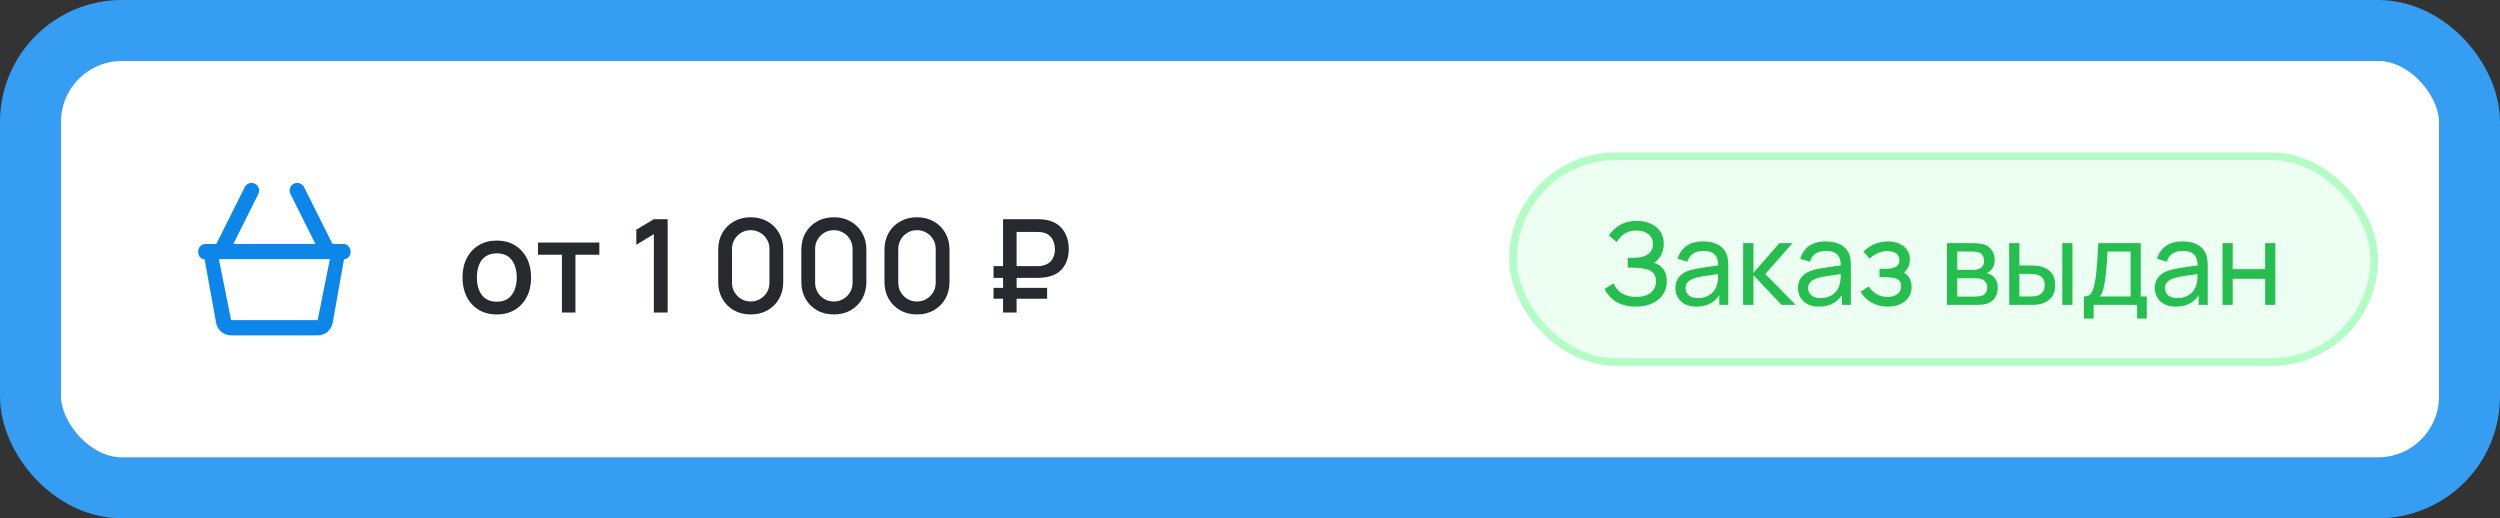
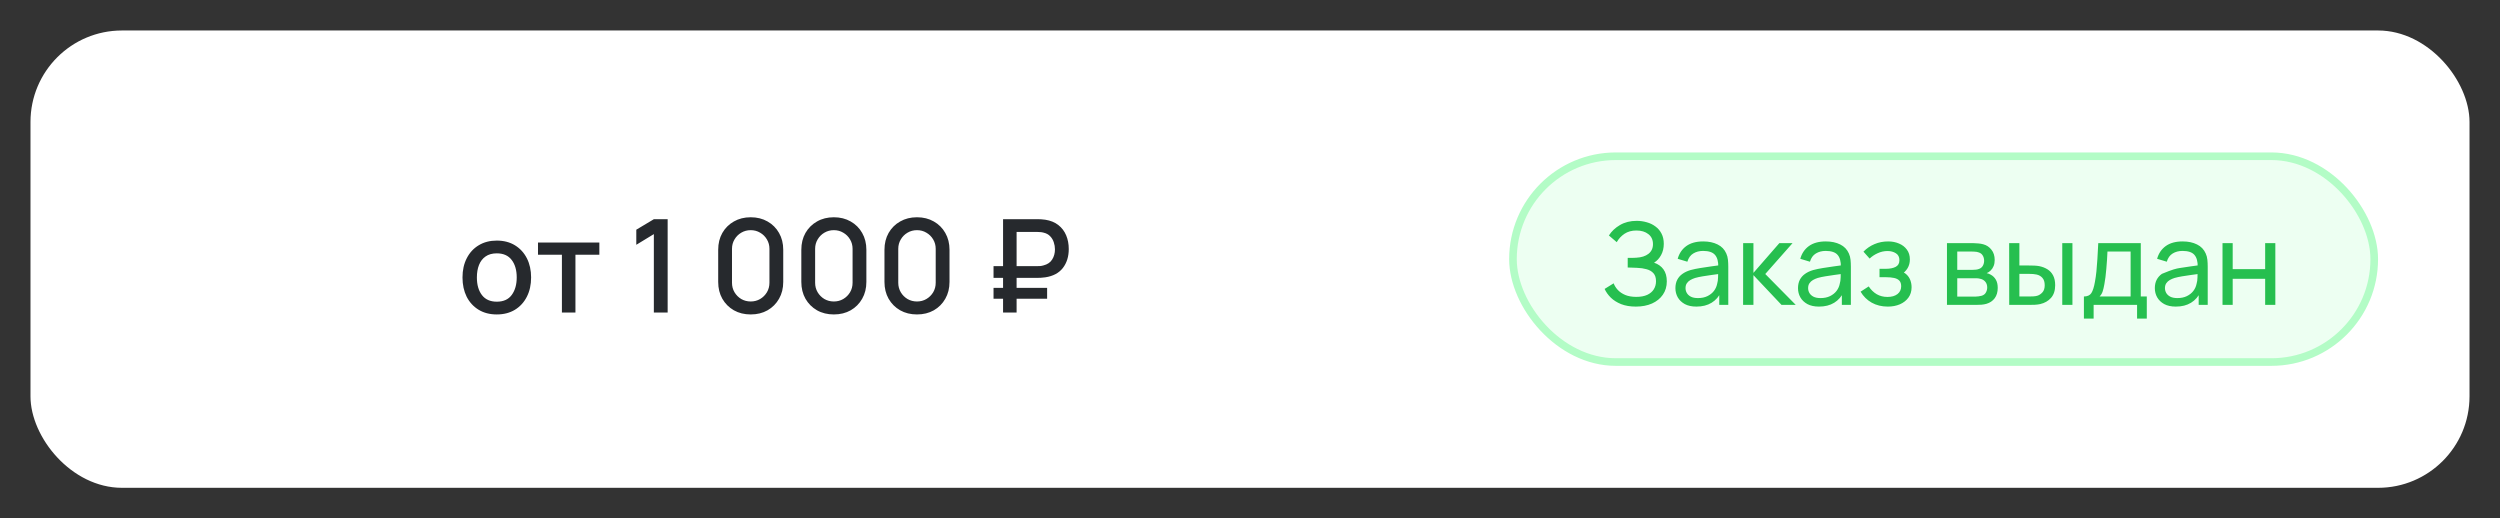
<svg xmlns="http://www.w3.org/2000/svg" width="328" height="68" viewBox="0 0 328 68" fill="none">
  <rect x="0" y="0" width="328" height="68" fill="#333333" stroke="none" />
  <rect x="4" y="4" width="320" height="60" rx="12" fill="white" />
-   <rect x="4" y="4" width="320" height="60" rx="12" stroke="#359DF2" stroke-width="8" />
-   <path fill-rule="evenodd" clip-rule="evenodd" d="M33.894 25.447C34.141 24.953 33.941 24.352 33.447 24.105C32.953 23.859 32.353 24.059 32.106 24.553L28.382 32H27C26.448 32 26 32.448 26 33C26 33.552 26.288 34 26.84 34L28.359 42.392C28.546 43.327 29.366 44 30.32 44H41.68C42.634 44 43.454 43.327 43.641 42.392L45.14 34C45.693 34 46 33.552 46 33C46 32.448 45.552 32 45 32H43.618L39.894 24.553C39.647 24.059 39.047 23.859 38.553 24.105C38.059 24.352 37.859 24.953 38.106 25.447L41.382 32H30.618L33.894 25.447ZM28.72 34L30.32 42L41.68 42L43.28 34H28.72Z" fill="#0C86E8" />
  <path d="M65.177 41.255C64.258 41.255 63.462 41.048 62.788 40.635C62.114 40.221 61.592 39.651 61.224 38.926C60.861 38.195 60.68 37.353 60.68 36.401C60.68 35.444 60.867 34.602 61.241 33.877C61.615 33.146 62.139 32.579 62.813 32.177C63.488 31.769 64.275 31.565 65.177 31.565C66.094 31.565 66.891 31.772 67.565 32.185C68.239 32.599 68.761 33.169 69.129 33.894C69.497 34.619 69.681 35.455 69.681 36.401C69.681 37.359 69.495 38.203 69.121 38.934C68.752 39.66 68.231 40.229 67.556 40.643C66.882 41.051 66.089 41.255 65.177 41.255ZM65.177 39.581C66.055 39.581 66.709 39.286 67.14 38.697C67.576 38.102 67.794 37.337 67.794 36.401C67.794 35.444 67.573 34.679 67.132 34.106C66.695 33.529 66.043 33.239 65.177 33.239C64.582 33.239 64.091 33.376 63.706 33.648C63.321 33.914 63.035 34.285 62.847 34.761C62.66 35.231 62.567 35.778 62.567 36.401C62.567 37.365 62.788 38.136 63.23 38.714C63.672 39.291 64.321 39.581 65.177 39.581ZM73.722 41V33.418H70.585V31.82H78.635V33.418H75.498V41H73.722ZM85.785 41V30.715L83.482 32.117V30.137L85.785 28.76H87.596V41H85.785ZM98.494 41.255C97.661 41.255 96.924 41.074 96.284 40.711C95.644 40.343 95.139 39.838 94.771 39.198C94.408 38.558 94.227 37.821 94.227 36.988V32.772C94.227 31.939 94.408 31.202 94.771 30.562C95.139 29.922 95.644 29.42 96.284 29.058C96.924 28.689 97.661 28.505 98.494 28.505C99.327 28.505 100.064 28.689 100.704 29.058C101.344 29.42 101.846 29.922 102.209 30.562C102.577 31.202 102.761 31.939 102.761 32.772V36.988C102.761 37.821 102.577 38.558 102.209 39.198C101.846 39.838 101.344 40.343 100.704 40.711C100.064 41.074 99.327 41.255 98.494 41.255ZM98.494 39.555C98.947 39.555 99.358 39.447 99.727 39.232C100.101 39.011 100.398 38.716 100.619 38.348C100.84 37.974 100.951 37.557 100.951 37.099V32.645C100.951 32.191 100.84 31.78 100.619 31.412C100.398 31.038 100.101 30.743 99.727 30.528C99.358 30.307 98.947 30.197 98.494 30.197C98.041 30.197 97.627 30.307 97.253 30.528C96.885 30.743 96.59 31.038 96.369 31.412C96.148 31.78 96.038 32.191 96.038 32.645V37.099C96.038 37.557 96.148 37.974 96.369 38.348C96.59 38.716 96.885 39.011 97.253 39.232C97.627 39.447 98.041 39.555 98.494 39.555ZM109.401 41.255C108.568 41.255 107.832 41.074 107.191 40.711C106.551 40.343 106.047 39.838 105.678 39.198C105.316 38.558 105.134 37.821 105.134 36.988V32.772C105.134 31.939 105.316 31.202 105.678 30.562C106.047 29.922 106.551 29.42 107.191 29.058C107.832 28.689 108.568 28.505 109.401 28.505C110.234 28.505 110.971 28.689 111.611 29.058C112.252 29.42 112.753 29.922 113.116 30.562C113.484 31.202 113.668 31.939 113.668 32.772V36.988C113.668 37.821 113.484 38.558 113.116 39.198C112.753 39.838 112.252 40.343 111.611 40.711C110.971 41.074 110.234 41.255 109.401 41.255ZM109.401 39.555C109.855 39.555 110.266 39.447 110.634 39.232C111.008 39.011 111.305 38.716 111.526 38.348C111.747 37.974 111.858 37.557 111.858 37.099V32.645C111.858 32.191 111.747 31.78 111.526 31.412C111.305 31.038 111.008 30.743 110.634 30.528C110.266 30.307 109.855 30.197 109.401 30.197C108.948 30.197 108.534 30.307 108.16 30.528C107.792 30.743 107.497 31.038 107.276 31.412C107.055 31.78 106.945 32.191 106.945 32.645V37.099C106.945 37.557 107.055 37.974 107.276 38.348C107.497 38.716 107.792 39.011 108.16 39.232C108.534 39.447 108.948 39.555 109.401 39.555ZM120.309 41.255C119.476 41.255 118.739 41.074 118.099 40.711C117.458 40.343 116.954 39.838 116.586 39.198C116.223 38.558 116.042 37.821 116.042 36.988V32.772C116.042 31.939 116.223 31.202 116.586 30.562C116.954 29.922 117.458 29.42 118.099 29.058C118.739 28.689 119.476 28.505 120.309 28.505C121.142 28.505 121.878 28.689 122.519 29.058C123.159 29.42 123.66 29.922 124.023 30.562C124.391 31.202 124.576 31.939 124.576 32.772V36.988C124.576 37.821 124.391 38.558 124.023 39.198C123.66 39.838 123.159 40.343 122.519 40.711C121.878 41.074 121.142 41.255 120.309 41.255ZM120.309 39.555C120.762 39.555 121.173 39.447 121.541 39.232C121.915 39.011 122.213 38.716 122.434 38.348C122.655 37.974 122.765 37.557 122.765 37.099V32.645C122.765 32.191 122.655 31.78 122.434 31.412C122.213 31.038 121.915 30.743 121.541 30.528C121.173 30.307 120.762 30.197 120.309 30.197C119.855 30.197 119.442 30.307 119.068 30.528C118.699 30.743 118.405 31.038 118.184 31.412C117.963 31.78 117.852 32.191 117.852 32.645V37.099C117.852 37.557 117.963 37.974 118.184 38.348C118.405 38.716 118.699 39.011 119.068 39.232C119.442 39.447 119.855 39.555 120.309 39.555ZM130.352 36.453V34.914H136.141C136.231 34.914 136.342 34.911 136.472 34.906C136.608 34.894 136.753 34.866 136.906 34.821C137.427 34.69 137.807 34.432 138.045 34.047C138.288 33.662 138.41 33.217 138.41 32.712C138.41 32.401 138.359 32.095 138.257 31.794C138.161 31.488 138.002 31.222 137.781 30.995C137.566 30.763 137.274 30.605 136.906 30.52C136.764 30.48 136.619 30.457 136.472 30.451C136.325 30.44 136.214 30.434 136.141 30.434H132.809V28.76H136.209C136.277 28.76 136.396 28.763 136.566 28.768C136.741 28.774 136.934 28.794 137.144 28.828C137.829 28.936 138.399 29.168 138.852 29.525C139.311 29.882 139.654 30.332 139.881 30.877C140.107 31.415 140.221 32.013 140.221 32.67C140.221 33.662 139.963 34.492 139.447 35.16C138.931 35.824 138.164 36.231 137.144 36.385C136.934 36.419 136.741 36.438 136.566 36.444C136.396 36.45 136.277 36.453 136.209 36.453H130.352ZM130.352 39.198V37.77H137.382V39.198H130.352ZM131.602 41V28.76H133.378V41H131.602Z" fill="#26292D" />
  <rect x="198.5" y="20.5" width="113" height="27" rx="13.5" fill="#EDFFF2" />
  <rect x="198.5" y="20.5" width="113" height="27" rx="13.5" stroke="#B3FCC6" />
-   <path d="M214.628 40.225C213.888 40.225 213.243 40.117 212.693 39.903C212.148 39.682 211.695 39.398 211.335 39.047C210.98 38.693 210.71 38.312 210.525 37.907L211.71 37.172C211.83 37.487 212.015 37.78 212.265 38.05C212.52 38.32 212.845 38.538 213.24 38.703C213.64 38.867 214.12 38.95 214.68 38.95C215.25 38.95 215.728 38.862 216.113 38.688C216.498 38.508 216.785 38.265 216.975 37.96C217.17 37.65 217.268 37.295 217.268 36.895C217.268 36.44 217.155 36.09 216.93 35.845C216.705 35.595 216.403 35.42 216.023 35.32C215.648 35.215 215.233 35.155 214.778 35.14C214.423 35.125 214.168 35.115 214.013 35.11C213.858 35.105 213.753 35.102 213.698 35.102C213.648 35.102 213.6 35.102 213.555 35.102V33.828C213.6 33.828 213.695 33.828 213.84 33.828C213.985 33.828 214.138 33.828 214.298 33.828C214.458 33.822 214.585 33.818 214.68 33.812C215.35 33.778 215.883 33.608 216.278 33.303C216.673 32.992 216.87 32.568 216.87 32.028C216.87 31.468 216.668 31.03 216.263 30.715C215.863 30.4 215.34 30.242 214.695 30.242C214.085 30.242 213.565 30.385 213.135 30.67C212.71 30.955 212.37 31.323 212.115 31.773L211.088 30.895C211.438 30.34 211.923 29.883 212.543 29.523C213.168 29.157 213.898 28.975 214.733 28.975C215.193 28.975 215.635 29.038 216.06 29.163C216.49 29.282 216.87 29.468 217.2 29.718C217.535 29.962 217.8 30.275 217.995 30.655C218.19 31.03 218.288 31.475 218.288 31.99C218.288 32.545 218.17 33.038 217.935 33.468C217.7 33.898 217.393 34.23 217.013 34.465C217.538 34.64 217.948 34.93 218.243 35.335C218.538 35.74 218.685 36.265 218.685 36.91C218.685 37.585 218.513 38.17 218.168 38.665C217.828 39.16 217.353 39.545 216.743 39.82C216.133 40.09 215.428 40.225 214.628 40.225ZM222.566 40.225C221.961 40.225 221.454 40.115 221.044 39.895C220.639 39.67 220.331 39.375 220.121 39.01C219.916 38.645 219.814 38.245 219.814 37.81C219.814 37.385 219.894 37.017 220.054 36.708C220.219 36.392 220.449 36.133 220.744 35.928C221.039 35.718 221.391 35.553 221.801 35.432C222.186 35.328 222.616 35.237 223.091 35.163C223.571 35.083 224.056 35.01 224.546 34.945C225.036 34.88 225.494 34.818 225.919 34.758L225.439 35.035C225.454 34.315 225.309 33.782 225.004 33.438C224.704 33.093 224.184 32.92 223.444 32.92C222.954 32.92 222.524 33.032 222.154 33.258C221.789 33.477 221.531 33.837 221.381 34.337L220.114 33.955C220.309 33.245 220.686 32.688 221.246 32.282C221.806 31.878 222.544 31.675 223.459 31.675C224.194 31.675 224.824 31.808 225.349 32.072C225.879 32.333 226.259 32.727 226.489 33.258C226.604 33.508 226.676 33.78 226.706 34.075C226.736 34.365 226.751 34.67 226.751 34.99V40H225.566V38.057L225.844 38.237C225.539 38.892 225.111 39.388 224.561 39.722C224.016 40.057 223.351 40.225 222.566 40.225ZM222.769 39.108C223.249 39.108 223.664 39.023 224.014 38.852C224.369 38.678 224.654 38.45 224.869 38.17C225.084 37.885 225.224 37.575 225.289 37.24C225.364 36.99 225.404 36.712 225.409 36.407C225.419 36.097 225.424 35.86 225.424 35.695L225.889 35.898C225.454 35.958 225.026 36.015 224.606 36.07C224.186 36.125 223.789 36.185 223.414 36.25C223.039 36.31 222.701 36.383 222.401 36.468C222.181 36.538 221.974 36.627 221.779 36.737C221.589 36.847 221.434 36.99 221.314 37.165C221.199 37.335 221.141 37.547 221.141 37.803C221.141 38.023 221.196 38.233 221.306 38.432C221.421 38.633 221.596 38.795 221.831 38.92C222.071 39.045 222.384 39.108 222.769 39.108ZM228.694 40L228.701 31.9H230.051V35.8L233.449 31.9H235.181L231.604 35.95L235.601 40H233.734L230.051 36.1V40H228.694ZM238.65 40.225C238.045 40.225 237.538 40.115 237.128 39.895C236.723 39.67 236.415 39.375 236.205 39.01C236 38.645 235.898 38.245 235.898 37.81C235.898 37.385 235.978 37.017 236.138 36.708C236.303 36.392 236.533 36.133 236.828 35.928C237.123 35.718 237.475 35.553 237.885 35.432C238.27 35.328 238.7 35.237 239.175 35.163C239.655 35.083 240.14 35.01 240.63 34.945C241.12 34.88 241.578 34.818 242.003 34.758L241.523 35.035C241.538 34.315 241.393 33.782 241.088 33.438C240.788 33.093 240.268 32.92 239.528 32.92C239.038 32.92 238.608 33.032 238.238 33.258C237.873 33.477 237.615 33.837 237.465 34.337L236.198 33.955C236.393 33.245 236.77 32.688 237.33 32.282C237.89 31.878 238.628 31.675 239.543 31.675C240.278 31.675 240.908 31.808 241.433 32.072C241.963 32.333 242.343 32.727 242.573 33.258C242.688 33.508 242.76 33.78 242.79 34.075C242.82 34.365 242.835 34.67 242.835 34.99V40H241.65V38.057L241.928 38.237C241.623 38.892 241.195 39.388 240.645 39.722C240.1 40.057 239.435 40.225 238.65 40.225ZM238.853 39.108C239.333 39.108 239.748 39.023 240.098 38.852C240.453 38.678 240.738 38.45 240.953 38.17C241.168 37.885 241.308 37.575 241.373 37.24C241.448 36.99 241.488 36.712 241.493 36.407C241.503 36.097 241.508 35.86 241.508 35.695L241.973 35.898C241.538 35.958 241.11 36.015 240.69 36.07C240.27 36.125 239.873 36.185 239.498 36.25C239.123 36.31 238.785 36.383 238.485 36.468C238.265 36.538 238.058 36.627 237.863 36.737C237.673 36.847 237.518 36.99 237.398 37.165C237.283 37.335 237.225 37.547 237.225 37.803C237.225 38.023 237.28 38.233 237.39 38.432C237.505 38.633 237.68 38.795 237.915 38.92C238.155 39.045 238.468 39.108 238.853 39.108ZM247.688 40.225C246.888 40.225 246.18 40.053 245.565 39.708C244.95 39.358 244.465 38.877 244.11 38.267L245.175 37.578C245.47 38.023 245.823 38.365 246.233 38.605C246.643 38.84 247.11 38.958 247.635 38.958C248.185 38.958 248.623 38.833 248.948 38.583C249.273 38.328 249.435 37.985 249.435 37.555C249.435 37.235 249.355 36.99 249.195 36.82C249.035 36.65 248.805 36.532 248.505 36.468C248.205 36.403 247.848 36.37 247.433 36.37H246.593V35.267H247.425C247.95 35.267 248.378 35.182 248.708 35.013C249.038 34.843 249.203 34.553 249.203 34.142C249.203 33.722 249.048 33.417 248.738 33.227C248.433 33.032 248.068 32.935 247.643 32.935C247.193 32.935 246.763 33.03 246.353 33.22C245.943 33.405 245.59 33.64 245.295 33.925L244.485 33.017C244.905 32.587 245.388 32.258 245.933 32.028C246.483 31.793 247.08 31.675 247.725 31.675C248.245 31.675 248.72 31.767 249.15 31.953C249.585 32.133 249.93 32.4 250.185 32.755C250.445 33.105 250.575 33.532 250.575 34.038C250.575 34.468 250.475 34.85 250.275 35.185C250.075 35.52 249.78 35.812 249.39 36.062L249.338 35.59C249.668 35.67 249.94 35.818 250.155 36.032C250.375 36.242 250.538 36.492 250.643 36.782C250.748 37.072 250.8 37.375 250.8 37.69C250.8 38.22 250.66 38.675 250.38 39.055C250.105 39.43 249.733 39.72 249.263 39.925C248.793 40.125 248.268 40.225 247.688 40.225ZM255.442 40V31.9H258.892C259.097 31.9 259.317 31.913 259.552 31.938C259.792 31.957 260.009 31.995 260.204 32.05C260.639 32.165 260.997 32.403 261.277 32.763C261.562 33.117 261.704 33.568 261.704 34.112C261.704 34.417 261.657 34.682 261.562 34.907C261.472 35.133 261.342 35.328 261.172 35.492C261.097 35.568 261.014 35.635 260.924 35.695C260.834 35.755 260.744 35.803 260.654 35.837C260.829 35.867 261.007 35.935 261.187 36.04C261.472 36.195 261.694 36.413 261.854 36.693C262.019 36.972 262.102 37.33 262.102 37.765C262.102 38.315 261.969 38.77 261.704 39.13C261.439 39.485 261.074 39.73 260.609 39.865C260.414 39.92 260.199 39.958 259.964 39.977C259.729 39.992 259.502 40 259.282 40H255.442ZM256.792 38.913H259.207C259.312 38.913 259.437 38.903 259.582 38.883C259.732 38.862 259.864 38.837 259.979 38.807C260.239 38.733 260.427 38.593 260.542 38.388C260.662 38.182 260.722 37.96 260.722 37.72C260.722 37.4 260.632 37.14 260.452 36.94C260.277 36.74 260.044 36.615 259.754 36.565C259.649 36.535 259.534 36.517 259.409 36.513C259.289 36.508 259.182 36.505 259.087 36.505H256.792V38.913ZM256.792 35.403H258.802C258.942 35.403 259.089 35.395 259.244 35.38C259.399 35.36 259.534 35.328 259.649 35.282C259.879 35.197 260.047 35.057 260.152 34.862C260.262 34.663 260.317 34.445 260.317 34.21C260.317 33.95 260.257 33.722 260.137 33.528C260.022 33.328 259.844 33.19 259.604 33.115C259.444 33.055 259.264 33.023 259.064 33.017C258.869 33.008 258.744 33.002 258.689 33.002H256.792V35.403ZM263.609 40L263.601 31.9H264.944V34.833H266.181C266.416 34.833 266.656 34.837 266.901 34.847C267.146 34.858 267.359 34.88 267.539 34.915C267.959 35 268.326 35.142 268.641 35.343C268.956 35.542 269.201 35.812 269.376 36.153C269.551 36.492 269.639 36.915 269.639 37.42C269.639 38.12 269.456 38.675 269.091 39.085C268.731 39.49 268.259 39.76 267.674 39.895C267.474 39.94 267.244 39.97 266.984 39.985C266.729 39.995 266.486 40 266.256 40H263.609ZM264.944 38.898H266.279C266.429 38.898 266.596 38.892 266.781 38.883C266.966 38.873 267.131 38.847 267.276 38.807C267.531 38.733 267.759 38.585 267.959 38.365C268.164 38.145 268.266 37.83 268.266 37.42C268.266 37.005 268.166 36.685 267.966 36.46C267.771 36.235 267.514 36.087 267.194 36.017C267.049 35.983 266.896 35.96 266.736 35.95C266.576 35.94 266.424 35.935 266.279 35.935H264.944V38.898ZM270.569 40V31.9H271.904V40H270.569ZM273.409 41.8V38.898C273.864 38.898 274.189 38.75 274.384 38.455C274.579 38.155 274.736 37.663 274.856 36.977C274.936 36.547 275.001 36.087 275.051 35.597C275.101 35.108 275.144 34.562 275.179 33.962C275.219 33.358 275.256 32.67 275.291 31.9H280.871V38.898H281.659V41.8H280.384V40H274.684V41.8H273.409ZM275.464 38.898H279.536V33.002H276.499C276.484 33.358 276.464 33.73 276.439 34.12C276.414 34.505 276.384 34.89 276.349 35.275C276.319 35.66 276.281 36.025 276.236 36.37C276.196 36.71 276.149 37.015 276.094 37.285C276.029 37.66 275.954 37.977 275.869 38.237C275.784 38.498 275.649 38.718 275.464 38.898ZM285.467 40.225C284.862 40.225 284.354 40.115 283.944 39.895C283.539 39.67 283.232 39.375 283.022 39.01C282.817 38.645 282.714 38.245 282.714 37.81C282.714 37.385 282.794 37.017 282.954 36.708C283.119 36.392 283.349 36.133 283.644 35.928C283.939 35.718 284.292 35.553 284.702 35.432C285.087 35.328 285.517 35.237 285.992 35.163C286.472 35.083 286.957 35.01 287.447 34.945C287.937 34.88 288.394 34.818 288.819 34.758L288.339 35.035C288.354 34.315 288.209 33.782 287.904 33.438C287.604 33.093 287.084 32.92 286.344 32.92C285.854 32.92 285.424 33.032 285.054 33.258C284.689 33.477 284.432 33.837 284.282 34.337L283.014 33.955C283.209 33.245 283.587 32.688 284.147 32.282C284.707 31.878 285.444 31.675 286.359 31.675C287.094 31.675 287.724 31.808 288.249 32.072C288.779 32.333 289.159 32.727 289.389 33.258C289.504 33.508 289.577 33.78 289.607 34.075C289.637 34.365 289.652 34.67 289.652 34.99V40H288.467V38.057L288.744 38.237C288.439 38.892 288.012 39.388 287.462 39.722C286.917 40.057 286.252 40.225 285.467 40.225ZM285.669 39.108C286.149 39.108 286.564 39.023 286.914 38.852C287.269 38.678 287.554 38.45 287.769 38.17C287.984 37.885 288.124 37.575 288.189 37.24C288.264 36.99 288.304 36.712 288.309 36.407C288.319 36.097 288.324 35.86 288.324 35.695L288.789 35.898C288.354 35.958 287.927 36.015 287.507 36.07C287.087 36.125 286.689 36.185 286.314 36.25C285.939 36.31 285.602 36.383 285.302 36.468C285.082 36.538 284.874 36.627 284.679 36.737C284.489 36.847 284.334 36.99 284.214 37.165C284.099 37.335 284.042 37.547 284.042 37.803C284.042 38.023 284.097 38.233 284.207 38.432C284.322 38.633 284.497 38.795 284.732 38.92C284.972 39.045 285.284 39.108 285.669 39.108ZM291.594 40V31.9H292.929V35.312H297.189V31.9H298.524V40H297.189V36.58H292.929V40H291.594Z" fill="#26BF4F" />
+   <path d="M214.628 40.225C213.888 40.225 213.243 40.117 212.693 39.903C212.148 39.682 211.695 39.398 211.335 39.047C210.98 38.693 210.71 38.312 210.525 37.907L211.71 37.172C211.83 37.487 212.015 37.78 212.265 38.05C212.52 38.32 212.845 38.538 213.24 38.703C213.64 38.867 214.12 38.95 214.68 38.95C215.25 38.95 215.728 38.862 216.113 38.688C216.498 38.508 216.785 38.265 216.975 37.96C217.17 37.65 217.268 37.295 217.268 36.895C217.268 36.44 217.155 36.09 216.93 35.845C216.705 35.595 216.403 35.42 216.023 35.32C215.648 35.215 215.233 35.155 214.778 35.14C214.423 35.125 214.168 35.115 214.013 35.11C213.858 35.105 213.753 35.102 213.698 35.102C213.648 35.102 213.6 35.102 213.555 35.102V33.828C213.6 33.828 213.695 33.828 213.84 33.828C213.985 33.828 214.138 33.828 214.298 33.828C214.458 33.822 214.585 33.818 214.68 33.812C215.35 33.778 215.883 33.608 216.278 33.303C216.673 32.992 216.87 32.568 216.87 32.028C216.87 31.468 216.668 31.03 216.263 30.715C215.863 30.4 215.34 30.242 214.695 30.242C214.085 30.242 213.565 30.385 213.135 30.67C212.71 30.955 212.37 31.323 212.115 31.773L211.088 30.895C211.438 30.34 211.923 29.883 212.543 29.523C213.168 29.157 213.898 28.975 214.733 28.975C215.193 28.975 215.635 29.038 216.06 29.163C216.49 29.282 216.87 29.468 217.2 29.718C217.535 29.962 217.8 30.275 217.995 30.655C218.19 31.03 218.288 31.475 218.288 31.99C218.288 32.545 218.17 33.038 217.935 33.468C217.7 33.898 217.393 34.23 217.013 34.465C217.538 34.64 217.948 34.93 218.243 35.335C218.538 35.74 218.685 36.265 218.685 36.91C218.685 37.585 218.513 38.17 218.168 38.665C217.828 39.16 217.353 39.545 216.743 39.82C216.133 40.09 215.428 40.225 214.628 40.225ZM222.566 40.225C221.961 40.225 221.454 40.115 221.044 39.895C220.639 39.67 220.331 39.375 220.121 39.01C219.916 38.645 219.814 38.245 219.814 37.81C219.814 37.385 219.894 37.017 220.054 36.708C220.219 36.392 220.449 36.133 220.744 35.928C221.039 35.718 221.391 35.553 221.801 35.432C222.186 35.328 222.616 35.237 223.091 35.163C223.571 35.083 224.056 35.01 224.546 34.945C225.036 34.88 225.494 34.818 225.919 34.758L225.439 35.035C225.454 34.315 225.309 33.782 225.004 33.438C224.704 33.093 224.184 32.92 223.444 32.92C222.954 32.92 222.524 33.032 222.154 33.258C221.789 33.477 221.531 33.837 221.381 34.337L220.114 33.955C220.309 33.245 220.686 32.688 221.246 32.282C221.806 31.878 222.544 31.675 223.459 31.675C224.194 31.675 224.824 31.808 225.349 32.072C225.879 32.333 226.259 32.727 226.489 33.258C226.604 33.508 226.676 33.78 226.706 34.075C226.736 34.365 226.751 34.67 226.751 34.99V40H225.566V38.057L225.844 38.237C225.539 38.892 225.111 39.388 224.561 39.722C224.016 40.057 223.351 40.225 222.566 40.225ZM222.769 39.108C223.249 39.108 223.664 39.023 224.014 38.852C224.369 38.678 224.654 38.45 224.869 38.17C225.084 37.885 225.224 37.575 225.289 37.24C225.364 36.99 225.404 36.712 225.409 36.407C225.419 36.097 225.424 35.86 225.424 35.695L225.889 35.898C225.454 35.958 225.026 36.015 224.606 36.07C224.186 36.125 223.789 36.185 223.414 36.25C223.039 36.31 222.701 36.383 222.401 36.468C222.181 36.538 221.974 36.627 221.779 36.737C221.589 36.847 221.434 36.99 221.314 37.165C221.199 37.335 221.141 37.547 221.141 37.803C221.141 38.023 221.196 38.233 221.306 38.432C221.421 38.633 221.596 38.795 221.831 38.92C222.071 39.045 222.384 39.108 222.769 39.108ZM228.694 40L228.701 31.9H230.051V35.8L233.449 31.9H235.181L231.604 35.95L235.601 40H233.734L230.051 36.1V40H228.694ZM238.65 40.225C238.045 40.225 237.538 40.115 237.128 39.895C236.723 39.67 236.415 39.375 236.205 39.01C236 38.645 235.898 38.245 235.898 37.81C235.898 37.385 235.978 37.017 236.138 36.708C236.303 36.392 236.533 36.133 236.828 35.928C237.123 35.718 237.475 35.553 237.885 35.432C238.27 35.328 238.7 35.237 239.175 35.163C239.655 35.083 240.14 35.01 240.63 34.945C241.12 34.88 241.578 34.818 242.003 34.758L241.523 35.035C241.538 34.315 241.393 33.782 241.088 33.438C240.788 33.093 240.268 32.92 239.528 32.92C239.038 32.92 238.608 33.032 238.238 33.258C237.873 33.477 237.615 33.837 237.465 34.337L236.198 33.955C236.393 33.245 236.77 32.688 237.33 32.282C237.89 31.878 238.628 31.675 239.543 31.675C240.278 31.675 240.908 31.808 241.433 32.072C241.963 32.333 242.343 32.727 242.573 33.258C242.688 33.508 242.76 33.78 242.79 34.075C242.82 34.365 242.835 34.67 242.835 34.99V40H241.65V38.057L241.928 38.237C241.623 38.892 241.195 39.388 240.645 39.722C240.1 40.057 239.435 40.225 238.65 40.225ZM238.853 39.108C239.333 39.108 239.748 39.023 240.098 38.852C240.453 38.678 240.738 38.45 240.953 38.17C241.168 37.885 241.308 37.575 241.373 37.24C241.448 36.99 241.488 36.712 241.493 36.407C241.503 36.097 241.508 35.86 241.508 35.695L241.973 35.898C241.538 35.958 241.11 36.015 240.69 36.07C240.27 36.125 239.873 36.185 239.498 36.25C239.123 36.31 238.785 36.383 238.485 36.468C238.265 36.538 238.058 36.627 237.863 36.737C237.673 36.847 237.518 36.99 237.398 37.165C237.283 37.335 237.225 37.547 237.225 37.803C237.225 38.023 237.28 38.233 237.39 38.432C237.505 38.633 237.68 38.795 237.915 38.92C238.155 39.045 238.468 39.108 238.853 39.108ZM247.688 40.225C246.888 40.225 246.18 40.053 245.565 39.708C244.95 39.358 244.465 38.877 244.11 38.267L245.175 37.578C245.47 38.023 245.823 38.365 246.233 38.605C246.643 38.84 247.11 38.958 247.635 38.958C248.185 38.958 248.623 38.833 248.948 38.583C249.273 38.328 249.435 37.985 249.435 37.555C249.435 37.235 249.355 36.99 249.195 36.82C249.035 36.65 248.805 36.532 248.505 36.468C248.205 36.403 247.848 36.37 247.433 36.37H246.593V35.267H247.425C247.95 35.267 248.378 35.182 248.708 35.013C249.038 34.843 249.203 34.553 249.203 34.142C249.203 33.722 249.048 33.417 248.738 33.227C248.433 33.032 248.068 32.935 247.643 32.935C247.193 32.935 246.763 33.03 246.353 33.22C245.943 33.405 245.59 33.64 245.295 33.925L244.485 33.017C244.905 32.587 245.388 32.258 245.933 32.028C246.483 31.793 247.08 31.675 247.725 31.675C248.245 31.675 248.72 31.767 249.15 31.953C249.585 32.133 249.93 32.4 250.185 32.755C250.445 33.105 250.575 33.532 250.575 34.038C250.575 34.468 250.475 34.85 250.275 35.185C250.075 35.52 249.78 35.812 249.39 36.062L249.338 35.59C249.668 35.67 249.94 35.818 250.155 36.032C250.375 36.242 250.538 36.492 250.643 36.782C250.748 37.072 250.8 37.375 250.8 37.69C250.8 38.22 250.66 38.675 250.38 39.055C250.105 39.43 249.733 39.72 249.263 39.925C248.793 40.125 248.268 40.225 247.688 40.225ZM255.442 40V31.9H258.892C259.097 31.9 259.317 31.913 259.552 31.938C259.792 31.957 260.009 31.995 260.204 32.05C260.639 32.165 260.997 32.403 261.277 32.763C261.562 33.117 261.704 33.568 261.704 34.112C261.704 34.417 261.657 34.682 261.562 34.907C261.472 35.133 261.342 35.328 261.172 35.492C261.097 35.568 261.014 35.635 260.924 35.695C260.834 35.755 260.744 35.803 260.654 35.837C260.829 35.867 261.007 35.935 261.187 36.04C261.472 36.195 261.694 36.413 261.854 36.693C262.019 36.972 262.102 37.33 262.102 37.765C262.102 38.315 261.969 38.77 261.704 39.13C261.439 39.485 261.074 39.73 260.609 39.865C260.414 39.92 260.199 39.958 259.964 39.977C259.729 39.992 259.502 40 259.282 40H255.442ZM256.792 38.913H259.207C259.312 38.913 259.437 38.903 259.582 38.883C259.732 38.862 259.864 38.837 259.979 38.807C260.239 38.733 260.427 38.593 260.542 38.388C260.662 38.182 260.722 37.96 260.722 37.72C260.722 37.4 260.632 37.14 260.452 36.94C260.277 36.74 260.044 36.615 259.754 36.565C259.649 36.535 259.534 36.517 259.409 36.513C259.289 36.508 259.182 36.505 259.087 36.505H256.792V38.913ZM256.792 35.403H258.802C258.942 35.403 259.089 35.395 259.244 35.38C259.399 35.36 259.534 35.328 259.649 35.282C259.879 35.197 260.047 35.057 260.152 34.862C260.262 34.663 260.317 34.445 260.317 34.21C260.317 33.95 260.257 33.722 260.137 33.528C260.022 33.328 259.844 33.19 259.604 33.115C259.444 33.055 259.264 33.023 259.064 33.017C258.869 33.008 258.744 33.002 258.689 33.002H256.792V35.403ZM263.609 40L263.601 31.9H264.944V34.833H266.181C266.416 34.833 266.656 34.837 266.901 34.847C267.146 34.858 267.359 34.88 267.539 34.915C267.959 35 268.326 35.142 268.641 35.343C268.956 35.542 269.201 35.812 269.376 36.153C269.551 36.492 269.639 36.915 269.639 37.42C269.639 38.12 269.456 38.675 269.091 39.085C268.731 39.49 268.259 39.76 267.674 39.895C267.474 39.94 267.244 39.97 266.984 39.985C266.729 39.995 266.486 40 266.256 40H263.609ZM264.944 38.898H266.279C266.429 38.898 266.596 38.892 266.781 38.883C266.966 38.873 267.131 38.847 267.276 38.807C267.531 38.733 267.759 38.585 267.959 38.365C268.164 38.145 268.266 37.83 268.266 37.42C268.266 37.005 268.166 36.685 267.966 36.46C267.771 36.235 267.514 36.087 267.194 36.017C267.049 35.983 266.896 35.96 266.736 35.95C266.576 35.94 266.424 35.935 266.279 35.935H264.944V38.898ZM270.569 40V31.9H271.904V40H270.569ZM273.409 41.8V38.898C273.864 38.898 274.189 38.75 274.384 38.455C274.579 38.155 274.736 37.663 274.856 36.977C274.936 36.547 275.001 36.087 275.051 35.597C275.101 35.108 275.144 34.562 275.179 33.962C275.219 33.358 275.256 32.67 275.291 31.9H280.871V38.898H281.659V41.8H280.384V40H274.684V41.8H273.409ZM275.464 38.898H279.536V33.002H276.499C276.484 33.358 276.464 33.73 276.439 34.12C276.414 34.505 276.384 34.89 276.349 35.275C276.319 35.66 276.281 36.025 276.236 36.37C276.196 36.71 276.149 37.015 276.094 37.285C276.029 37.66 275.954 37.977 275.869 38.237C275.784 38.498 275.649 38.718 275.464 38.898ZM285.467 40.225C284.862 40.225 284.354 40.115 283.944 39.895C283.539 39.67 283.232 39.375 283.022 39.01C282.817 38.645 282.714 38.245 282.714 37.81C282.714 37.385 282.794 37.017 282.954 36.708C283.119 36.392 283.349 36.133 283.644 35.928C285.087 35.328 285.517 35.237 285.992 35.163C286.472 35.083 286.957 35.01 287.447 34.945C287.937 34.88 288.394 34.818 288.819 34.758L288.339 35.035C288.354 34.315 288.209 33.782 287.904 33.438C287.604 33.093 287.084 32.92 286.344 32.92C285.854 32.92 285.424 33.032 285.054 33.258C284.689 33.477 284.432 33.837 284.282 34.337L283.014 33.955C283.209 33.245 283.587 32.688 284.147 32.282C284.707 31.878 285.444 31.675 286.359 31.675C287.094 31.675 287.724 31.808 288.249 32.072C288.779 32.333 289.159 32.727 289.389 33.258C289.504 33.508 289.577 33.78 289.607 34.075C289.637 34.365 289.652 34.67 289.652 34.99V40H288.467V38.057L288.744 38.237C288.439 38.892 288.012 39.388 287.462 39.722C286.917 40.057 286.252 40.225 285.467 40.225ZM285.669 39.108C286.149 39.108 286.564 39.023 286.914 38.852C287.269 38.678 287.554 38.45 287.769 38.17C287.984 37.885 288.124 37.575 288.189 37.24C288.264 36.99 288.304 36.712 288.309 36.407C288.319 36.097 288.324 35.86 288.324 35.695L288.789 35.898C288.354 35.958 287.927 36.015 287.507 36.07C287.087 36.125 286.689 36.185 286.314 36.25C285.939 36.31 285.602 36.383 285.302 36.468C285.082 36.538 284.874 36.627 284.679 36.737C284.489 36.847 284.334 36.99 284.214 37.165C284.099 37.335 284.042 37.547 284.042 37.803C284.042 38.023 284.097 38.233 284.207 38.432C284.322 38.633 284.497 38.795 284.732 38.92C284.972 39.045 285.284 39.108 285.669 39.108ZM291.594 40V31.9H292.929V35.312H297.189V31.9H298.524V40H297.189V36.58H292.929V40H291.594Z" fill="#26BF4F" />
</svg>